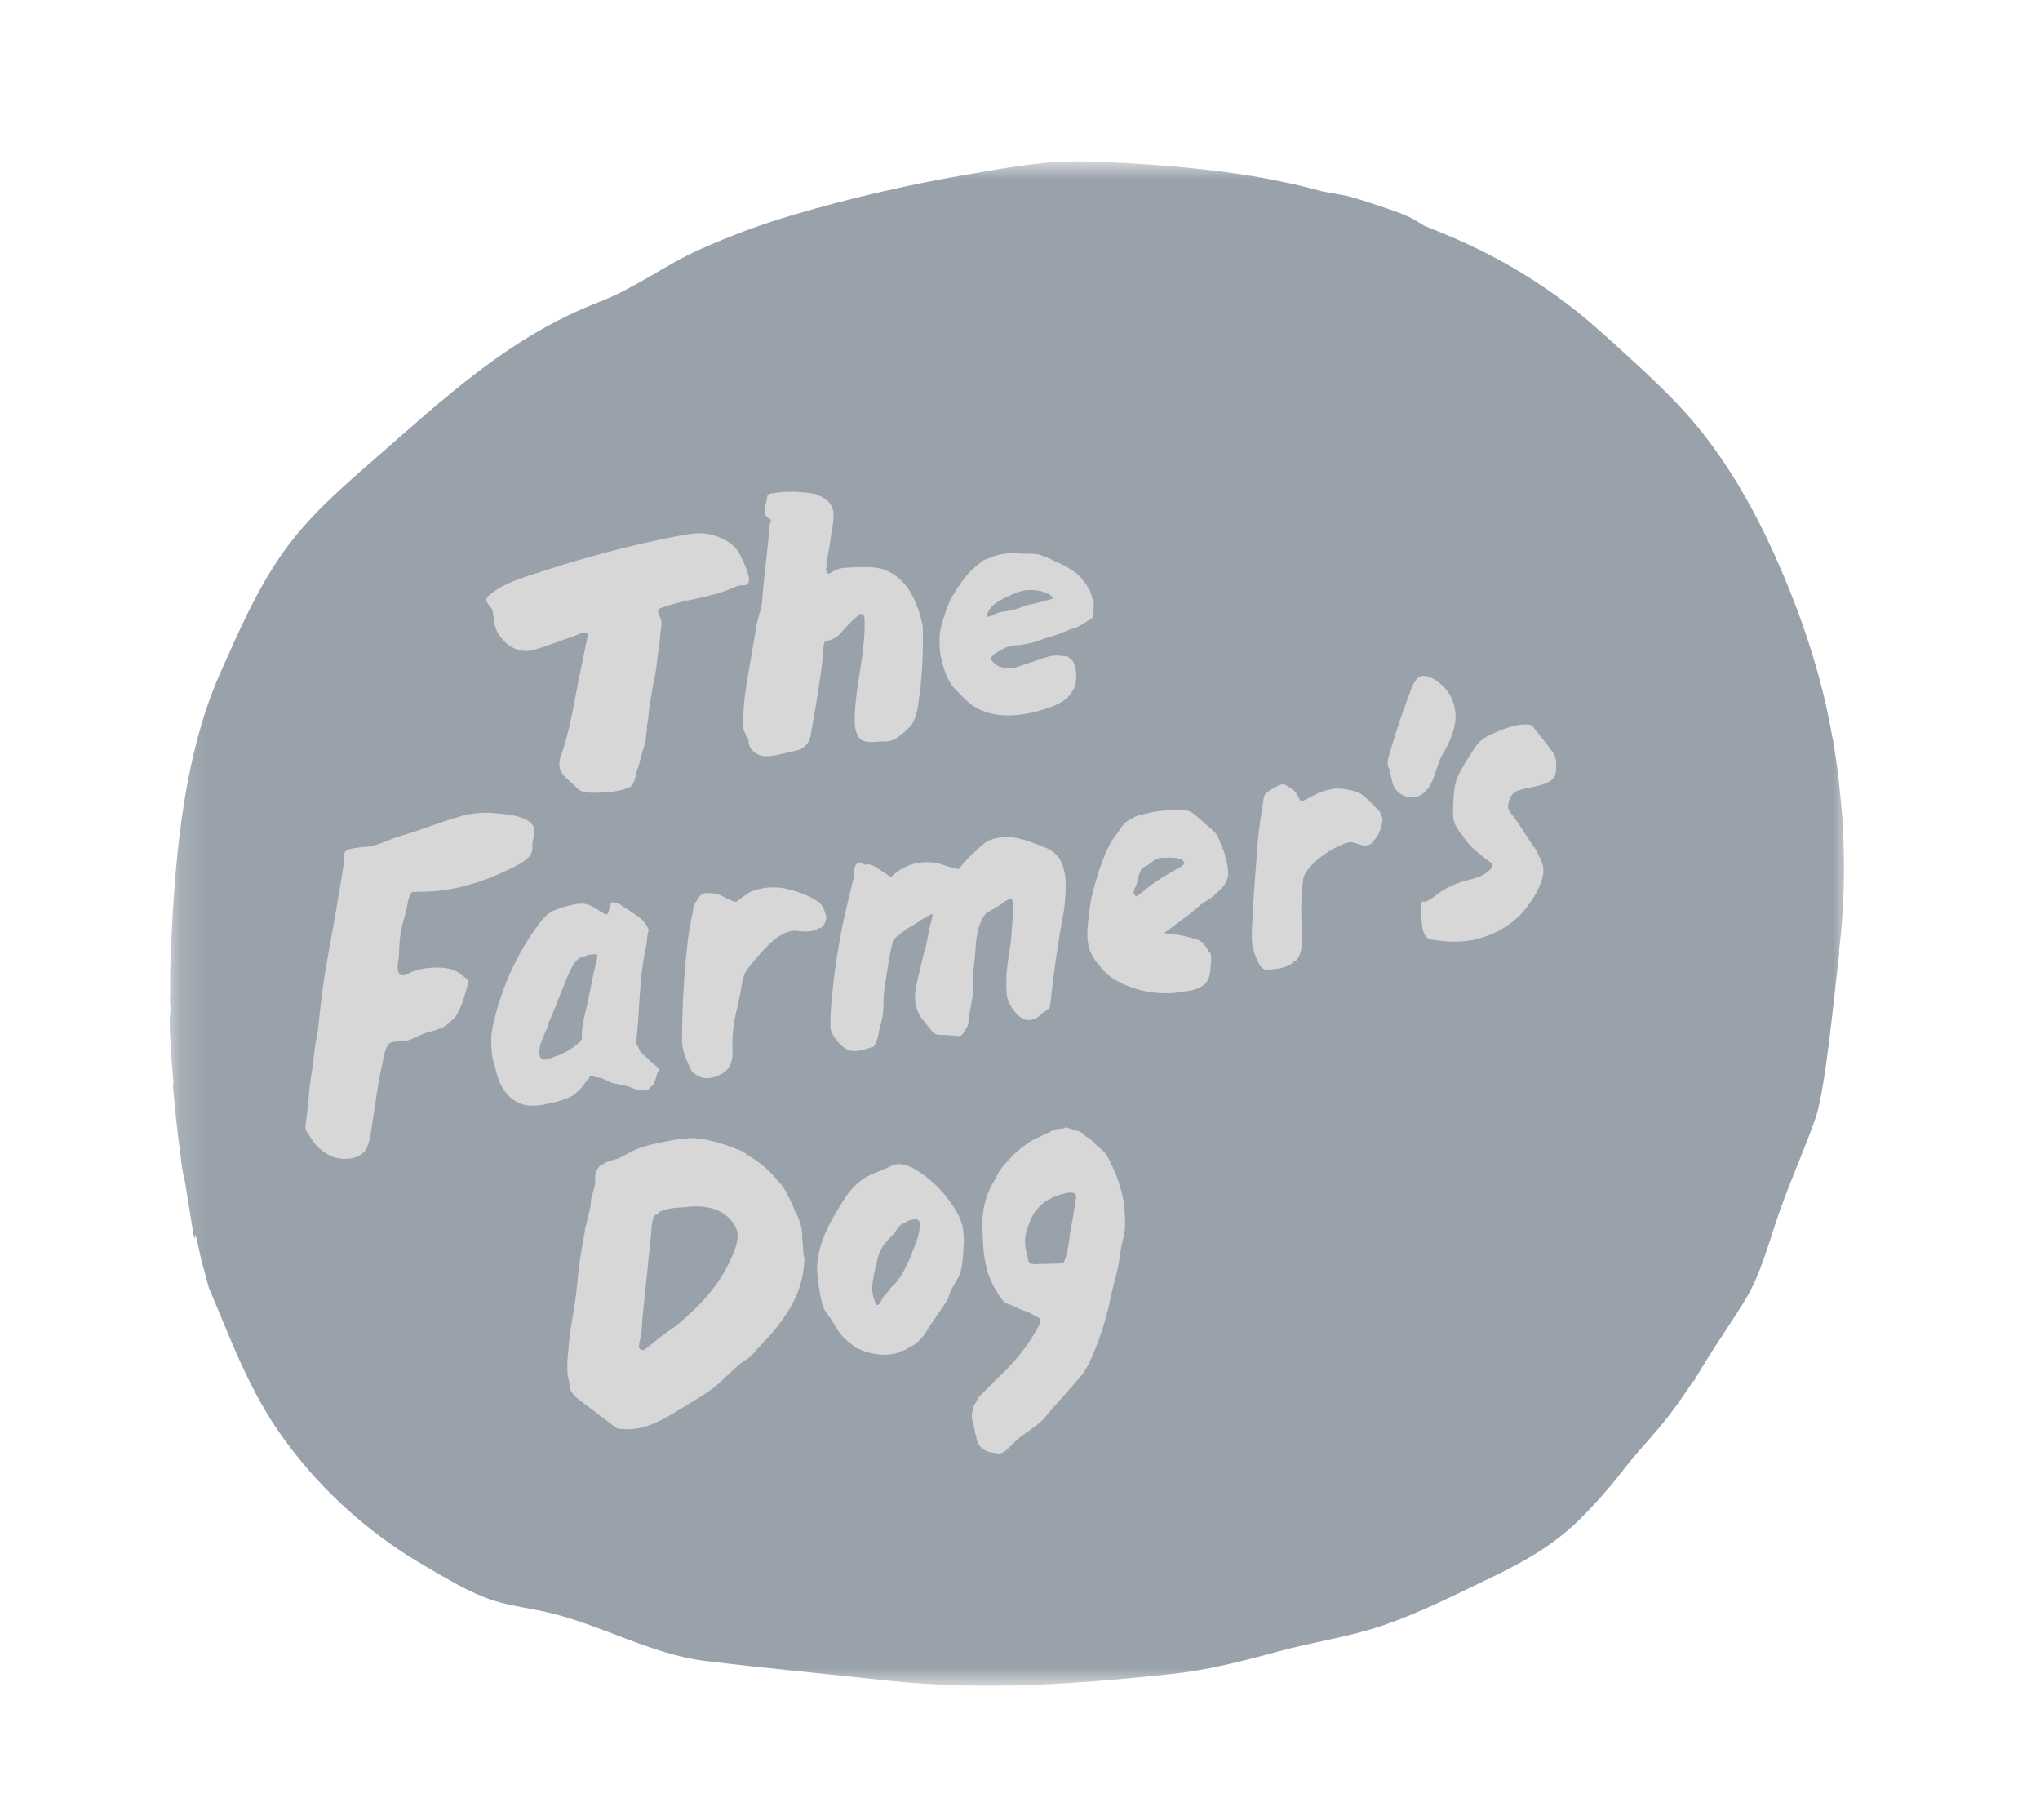
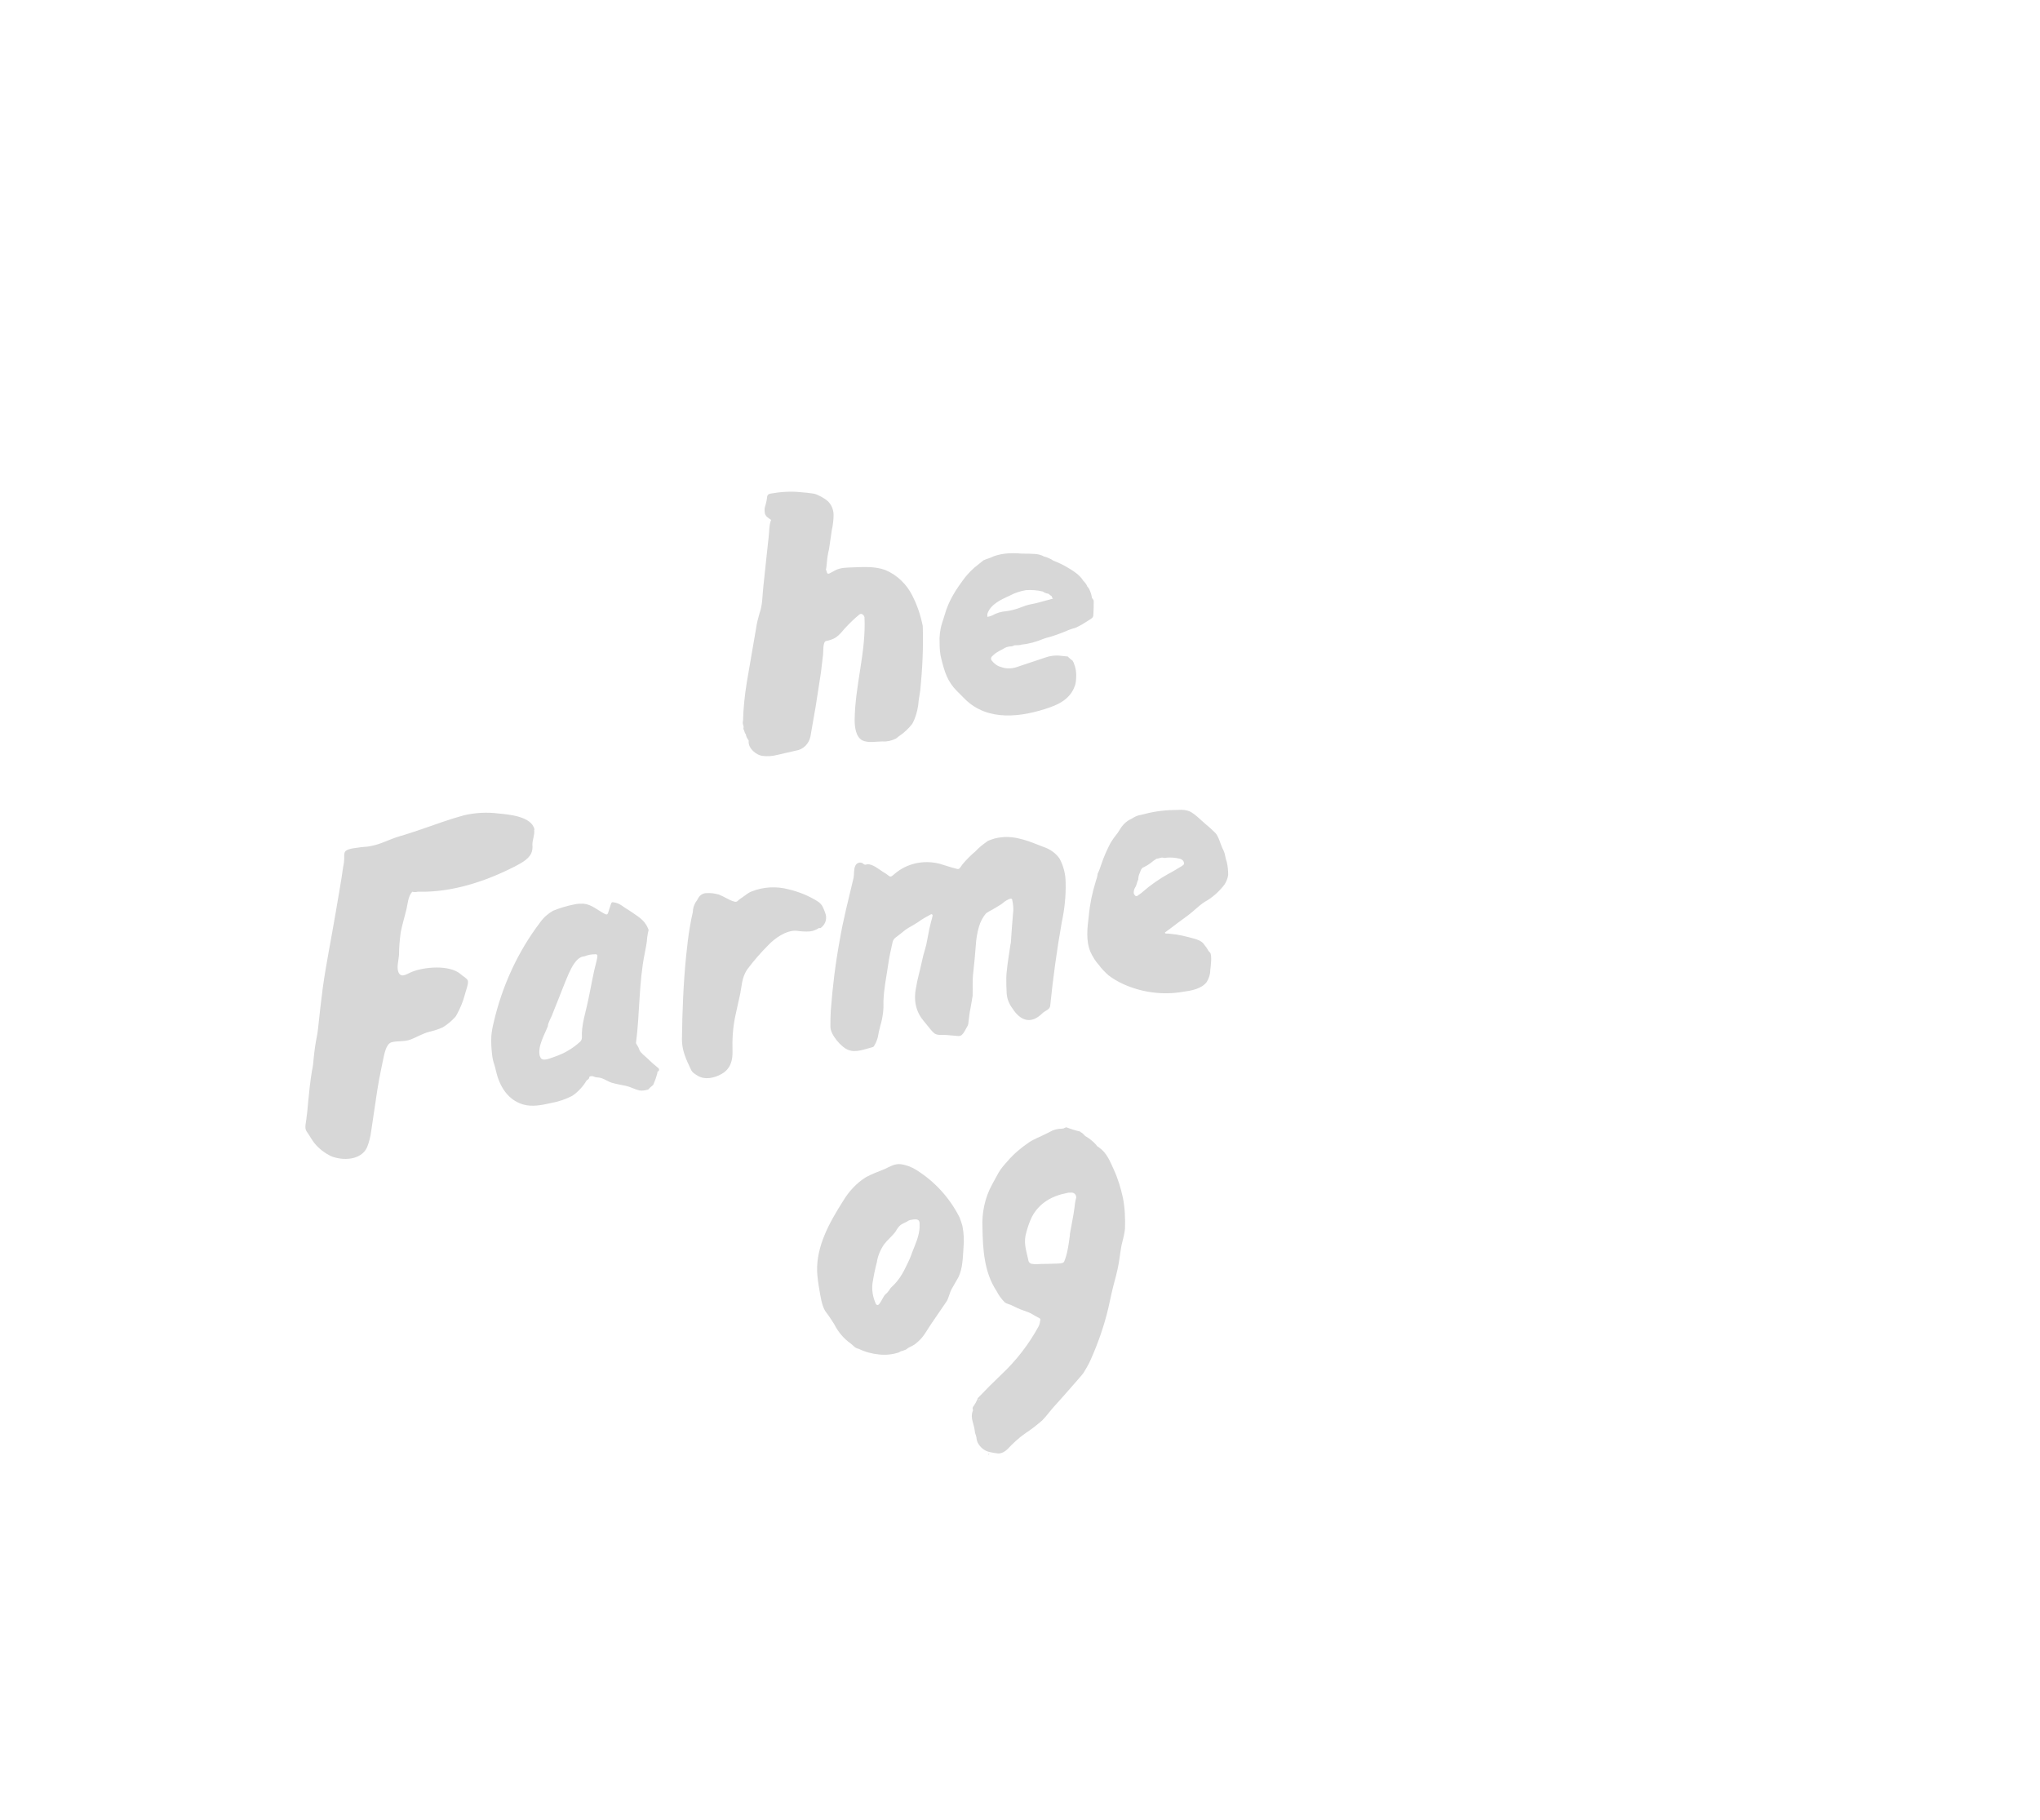
<svg xmlns="http://www.w3.org/2000/svg" width="74" height="66" viewBox="0 0 74 66" fill="none">
  <mask id="mask0_265_410" style="mask-type:luminance" maskUnits="userSpaceOnUse" x="6" y="5" width="61" height="57">
    <path d="M67.001 5.868H6.146V61.132H67.001V5.868Z" fill="white" />
  </mask>
  <g mask="url(#mask0_265_410)">
-     <path d="M66.837 29.781C66.837 29.756 66.837 29.743 66.837 29.717C66.773 29.055 66.723 28.406 66.633 27.756C66.557 27.209 66.468 26.661 66.468 26.75C66.086 24.484 65.322 22.243 64.38 20.142C63.577 18.359 62.584 16.627 61.311 15.163C60.547 14.284 59.681 13.495 58.815 12.705C58.433 12.349 58.038 12.005 57.644 11.661C56.154 10.4 54.473 9.369 52.677 8.605C52.346 8.465 52.002 8.325 51.659 8.185C51.544 8.121 51.429 8.045 51.328 7.981C51.022 7.79 50.271 7.548 50.271 7.548C50.271 7.548 49.239 7.192 48.844 7.102C48.654 7.064 48.361 7.013 48.004 6.95C47.469 6.81 46.934 6.669 46.387 6.568C45.483 6.377 44.579 6.249 43.662 6.147C42.197 5.982 40.746 5.893 39.282 5.854C37.919 5.829 36.684 6.058 35.347 6.287C33.131 6.657 30.941 7.153 28.789 7.79C27.617 8.134 26.484 8.554 25.376 9.051C24.103 9.624 23.059 10.439 21.747 10.948C18.487 12.196 16.093 14.463 13.496 16.729C12.337 17.735 11.178 18.754 10.274 20.027C9.332 21.351 8.657 22.905 7.995 24.395C6.569 27.604 6.301 31.602 6.174 35.129C6.161 35.473 6.187 36.021 6.161 36.237C6.225 37.052 6.123 36.645 6.161 37.167C6.148 37.332 6.187 37.892 6.225 38.44C6.276 39.051 6.314 39.471 6.263 39.306C6.339 40.006 6.378 40.452 6.39 40.617C6.441 41.063 6.492 41.509 6.556 41.955C6.581 42.222 6.62 42.477 6.683 42.744C6.696 42.744 6.798 43.419 6.912 44.119C7.065 45.125 7.065 44.972 7.078 44.781C7.116 44.807 7.205 45.252 7.307 45.724C7.384 45.991 7.46 46.246 7.575 46.704C8.39 48.614 9.039 50.448 10.274 52.154C11.484 53.835 13.012 55.274 14.756 56.395C15.266 56.713 15.788 57.018 16.31 57.311C16.73 57.553 17.163 57.77 17.609 57.948C18.347 58.228 19.124 58.304 19.888 58.483C21.811 58.928 23.619 59.998 25.593 60.24C27.783 60.507 30.011 60.711 32.202 60.953C35.703 61.322 39.052 61.081 42.516 60.711C43.815 60.571 45.101 60.24 46.361 59.896C47.622 59.552 48.921 59.374 50.156 58.954C51.544 58.483 52.843 57.808 54.154 57.184C55.288 56.636 56.306 56.063 57.223 55.185C57.86 54.561 58.446 53.886 58.993 53.173C59.528 52.498 60.127 51.9 60.636 51.212C60.903 50.855 61.171 50.473 61.425 50.079C61.425 50.091 61.438 50.104 61.438 50.104C62.024 49.073 62.66 48.194 63.272 47.201C63.896 46.195 64.15 45.074 64.545 43.966C64.94 42.833 65.462 41.687 65.857 40.554C66.239 39.446 66.557 35.804 66.71 34.658C66.723 34.556 66.723 34.505 66.71 34.492C66.901 32.926 66.939 31.347 66.837 29.781Z" fill="#99A2AA" />
-   </g>
+     </g>
  <path d="M19.389 30.087C19.287 29.604 18.459 29.54 18.065 29.502C17.657 29.451 17.237 29.476 16.842 29.566C16.32 29.706 15.811 29.896 15.289 30.075C15.021 30.164 14.767 30.253 14.499 30.329C14.143 30.431 13.812 30.622 13.442 30.686C13.328 30.712 13.226 30.712 13.111 30.724C12.971 30.75 12.653 30.762 12.538 30.864C12.475 30.928 12.487 31.017 12.487 31.093C12.487 31.208 12.475 31.323 12.449 31.437C12.373 31.985 12.271 32.532 12.182 33.067C12.029 33.984 11.838 34.901 11.71 35.818C11.647 36.289 11.596 36.76 11.545 37.231C11.532 37.346 11.52 37.473 11.494 37.588C11.443 37.842 11.405 38.11 11.38 38.364C11.367 38.517 11.354 38.683 11.316 38.836C11.252 39.218 11.214 39.6 11.176 39.994C11.163 40.198 11.137 40.389 11.112 40.593C11.099 40.733 11.036 40.911 11.125 41.038C11.227 41.179 11.303 41.331 11.405 41.459C11.57 41.663 11.774 41.815 12.003 41.93C12.436 42.108 13.098 42.083 13.315 41.611C13.391 41.42 13.442 41.217 13.468 41C13.544 40.529 13.608 40.032 13.684 39.549C13.723 39.294 13.773 39.039 13.824 38.785C13.85 38.657 13.875 38.543 13.901 38.415C13.939 38.237 14.003 37.868 14.194 37.804C14.423 37.74 14.652 37.791 14.894 37.702C15.123 37.613 15.327 37.486 15.569 37.422C15.734 37.384 15.9 37.333 16.066 37.257C16.231 37.155 16.371 37.04 16.511 36.887C16.537 36.862 16.549 36.836 16.562 36.811C16.689 36.582 16.791 36.34 16.855 36.098C16.88 35.983 17.008 35.665 16.97 35.563C16.919 35.461 16.791 35.41 16.715 35.334C16.307 34.977 15.365 35.066 14.919 35.257C14.741 35.334 14.537 35.487 14.448 35.245C14.385 35.066 14.461 34.825 14.474 34.633C14.474 34.353 14.499 34.086 14.537 33.806C14.588 33.551 14.665 33.296 14.728 33.042C14.792 32.812 14.792 32.507 14.958 32.341C14.996 32.354 15.047 32.354 15.085 32.354C15.123 32.341 15.161 32.341 15.2 32.341C16.396 32.367 17.606 31.972 18.676 31.425C18.892 31.31 19.147 31.183 19.262 30.966C19.312 30.864 19.325 30.75 19.312 30.635C19.312 30.457 19.402 30.279 19.376 30.1L19.389 30.087ZM35.306 35.257C35.344 34.939 35.37 34.621 35.395 34.302C35.408 34.073 35.446 33.831 35.51 33.615C35.561 33.437 35.65 33.258 35.777 33.118C35.854 33.067 35.943 33.016 36.019 32.978C36.108 32.927 36.185 32.876 36.274 32.825C36.363 32.774 36.414 32.711 36.503 32.66C36.554 32.634 36.592 32.609 36.643 32.596C36.681 32.583 36.707 32.596 36.719 32.634V32.647C36.758 32.812 36.77 32.991 36.745 33.156C36.732 33.309 36.719 33.475 36.707 33.627C36.694 33.806 36.681 33.997 36.669 34.175C36.669 34.2 36.669 34.213 36.656 34.239C36.618 34.468 36.592 34.697 36.554 34.926C36.541 35.003 36.541 35.066 36.529 35.143C36.516 35.245 36.503 35.346 36.503 35.461C36.503 35.652 36.503 35.83 36.516 36.021C36.529 36.225 36.605 36.416 36.732 36.582C37.012 37.015 37.394 37.167 37.815 36.747C37.904 36.658 38.082 36.62 38.095 36.48C38.197 35.487 38.337 34.443 38.515 33.449C38.617 32.978 38.668 32.494 38.655 32.01C38.655 31.705 38.579 31.412 38.438 31.144C38.298 30.941 38.082 30.788 37.84 30.712C37.356 30.52 36.847 30.304 36.325 30.368C36.159 30.38 35.994 30.431 35.841 30.495C35.675 30.61 35.51 30.737 35.383 30.877C35.217 31.017 35.064 31.17 34.924 31.335L34.822 31.476C34.797 31.514 34.758 31.526 34.72 31.514C34.504 31.463 34.287 31.386 34.071 31.323C33.498 31.183 32.899 31.31 32.454 31.692C32.428 31.717 32.403 31.73 32.377 31.756C32.365 31.768 32.352 31.768 32.339 31.781C32.314 31.794 32.288 31.794 32.263 31.781C32.186 31.717 32.11 31.666 32.021 31.616C31.881 31.526 31.639 31.323 31.46 31.348C31.435 31.348 31.41 31.361 31.384 31.361C31.333 31.361 31.308 31.31 31.27 31.297C31.168 31.259 31.066 31.31 31.027 31.399C30.964 31.526 30.989 31.692 30.964 31.832C30.786 32.596 30.582 33.36 30.454 34.137C30.302 34.965 30.2 35.805 30.136 36.658C30.123 36.849 30.123 37.04 30.123 37.231C30.111 37.511 30.518 37.995 30.786 38.084C31.053 38.186 31.384 38.046 31.639 37.982C31.677 37.97 31.702 37.957 31.715 37.919C31.779 37.817 31.817 37.715 31.843 37.613C31.868 37.473 31.893 37.346 31.932 37.206C32.021 36.913 32.059 36.62 32.046 36.327C32.059 35.881 32.148 35.461 32.212 35.028C32.25 34.735 32.314 34.455 32.377 34.175C32.39 34.111 32.428 34.048 32.479 34.01C32.606 33.92 32.721 33.819 32.836 33.729C32.874 33.704 32.912 33.678 32.95 33.653C33.065 33.589 33.179 33.526 33.294 33.449C33.447 33.335 33.612 33.245 33.778 33.156C33.791 33.156 33.803 33.156 33.816 33.169L33.829 33.182C33.829 33.233 33.816 33.271 33.803 33.322C33.727 33.589 33.676 33.857 33.625 34.137C33.612 34.226 33.587 34.315 33.562 34.404C33.46 34.723 33.409 35.054 33.32 35.385C33.281 35.525 33.256 35.665 33.23 35.818C33.205 35.932 33.192 36.047 33.192 36.174C33.192 36.48 33.294 36.773 33.485 37.002L33.765 37.346C33.803 37.397 33.854 37.448 33.905 37.486C34.033 37.562 34.185 37.524 34.326 37.537C34.466 37.55 34.618 37.562 34.758 37.575C34.822 37.575 34.873 37.562 34.911 37.511C34.95 37.473 34.975 37.422 35 37.384C35.026 37.333 35.051 37.295 35.077 37.244C35.102 37.206 35.128 37.155 35.128 37.091C35.153 36.913 35.166 36.734 35.204 36.569C35.23 36.416 35.255 36.276 35.281 36.123C35.293 35.818 35.268 35.538 35.306 35.257ZM33.383 25.032C33.46 24.256 33.498 23.479 33.472 22.702C33.396 22.32 33.269 21.938 33.09 21.594C32.887 21.187 32.543 20.856 32.123 20.677C31.753 20.537 31.346 20.563 30.964 20.576C30.735 20.588 30.493 20.576 30.289 20.69C30.225 20.728 30.162 20.754 30.098 20.792C30.085 20.805 30.06 20.805 30.047 20.805C30.034 20.805 30.022 20.805 30.009 20.792C29.983 20.754 29.996 20.703 29.958 20.665C29.983 20.576 29.983 20.474 29.996 20.384C30.009 20.232 30.034 20.066 30.073 19.913C30.111 19.684 30.136 19.455 30.174 19.226C30.213 19.047 30.238 18.856 30.238 18.678C30.238 18.487 30.162 18.309 30.034 18.181C29.945 18.105 29.843 18.041 29.741 17.991C29.665 17.952 29.589 17.914 29.5 17.901C29.347 17.876 29.194 17.863 29.041 17.851C28.684 17.812 28.315 17.838 27.959 17.901C27.933 17.901 27.908 17.914 27.882 17.927C27.857 17.94 27.844 17.965 27.831 17.991C27.819 18.118 27.793 18.245 27.755 18.36C27.73 18.436 27.73 18.513 27.742 18.589C27.742 18.64 27.768 18.678 27.793 18.716C27.819 18.742 27.844 18.767 27.882 18.793C27.908 18.818 27.946 18.831 27.971 18.856C27.895 19.035 27.908 19.289 27.882 19.48L27.806 20.181L27.691 21.263C27.653 21.581 27.666 21.938 27.551 22.244C27.5 22.422 27.449 22.613 27.424 22.804C27.309 23.441 27.207 24.09 27.093 24.727C27.016 25.198 26.965 25.669 26.953 26.14C26.94 26.178 26.94 26.229 26.953 26.28C26.978 26.331 26.978 26.382 26.965 26.433C27.004 26.497 27.004 26.573 27.055 26.637C27.067 26.713 27.106 26.79 27.157 26.853C27.157 26.866 27.157 26.879 27.157 26.891C27.144 27.146 27.424 27.375 27.64 27.413C27.831 27.439 28.022 27.426 28.213 27.375C28.43 27.324 28.659 27.273 28.875 27.223C29.143 27.184 29.347 26.968 29.398 26.713C29.461 26.344 29.525 25.987 29.589 25.618C29.652 25.21 29.716 24.79 29.78 24.383C29.805 24.166 29.831 23.963 29.856 23.746C29.869 23.657 29.843 23.288 29.958 23.25C30.022 23.237 30.085 23.224 30.149 23.199C30.365 23.135 30.505 22.957 30.645 22.791C30.811 22.613 30.989 22.435 31.18 22.282C31.206 22.269 31.231 22.256 31.257 22.269C31.308 22.282 31.346 22.333 31.359 22.384C31.422 23.632 31.015 24.854 31.002 26.115C31.002 26.357 31.04 26.726 31.282 26.853C31.499 26.955 31.779 26.891 32.008 26.891C32.174 26.904 32.339 26.866 32.492 26.79C32.53 26.764 32.568 26.739 32.594 26.713C32.785 26.586 32.95 26.433 33.09 26.255C33.205 26.051 33.269 25.822 33.307 25.58C33.32 25.389 33.358 25.21 33.383 25.032ZM39.674 21.811C39.674 21.772 39.661 21.747 39.636 21.721C39.636 21.709 39.623 21.696 39.61 21.696V21.683C39.597 21.607 39.585 21.543 39.559 21.48C39.534 21.416 39.508 21.34 39.457 21.289L39.444 21.276C39.432 21.238 39.406 21.199 39.381 21.161C39.355 21.123 39.317 21.085 39.292 21.059C39.164 20.843 38.91 20.69 38.693 20.563C38.54 20.474 38.375 20.397 38.209 20.334C38.158 20.295 38.108 20.27 38.044 20.244C37.993 20.219 37.929 20.194 37.865 20.181C37.776 20.13 37.675 20.104 37.56 20.092C37.394 20.079 37.229 20.079 37.063 20.079C36.669 20.041 36.248 20.066 35.917 20.232C35.841 20.257 35.764 20.283 35.675 20.321C35.561 20.41 35.459 20.499 35.344 20.588C35.255 20.665 35.166 20.754 35.09 20.843C34.988 20.957 34.899 21.085 34.809 21.212C34.606 21.492 34.44 21.798 34.326 22.116C34.275 22.282 34.224 22.435 34.173 22.6C34.096 22.842 34.071 23.084 34.084 23.326C34.084 23.517 34.096 23.708 34.147 23.899C34.262 24.357 34.364 24.714 34.708 25.058L35 25.351C35.828 26.178 37.063 26.013 38.082 25.656C38.528 25.503 38.884 25.262 39.012 24.803C39.024 24.739 39.037 24.663 39.037 24.587C39.05 24.396 39.024 24.217 38.948 24.039C38.935 24.026 38.935 24.001 38.922 23.988C38.922 23.975 38.91 23.975 38.91 23.963C38.859 23.924 38.808 23.886 38.757 23.835C38.744 23.823 38.744 23.823 38.731 23.81C38.642 23.797 38.553 23.797 38.477 23.784C38.286 23.759 38.095 23.784 37.916 23.848C37.713 23.912 37.509 23.988 37.305 24.052C37.152 24.103 37 24.154 36.847 24.205C36.669 24.256 36.49 24.256 36.312 24.192C36.172 24.154 36.057 24.064 35.968 23.95C35.943 23.912 35.943 23.861 35.968 23.823C36.019 23.772 36.083 23.708 36.147 23.67C36.223 23.619 36.299 23.581 36.376 23.542C36.465 23.479 36.579 23.441 36.694 23.441C36.719 23.441 36.745 23.428 36.77 23.415C36.796 23.402 36.821 23.402 36.847 23.402C36.923 23.402 37 23.402 37.063 23.377C37.331 23.351 37.598 23.275 37.84 23.173C37.878 23.16 37.916 23.148 37.955 23.135C38.209 23.071 38.451 22.982 38.693 22.88C38.77 22.842 38.859 22.817 38.935 22.791C38.999 22.778 39.062 22.753 39.126 22.715C39.203 22.677 39.292 22.626 39.368 22.575C39.444 22.524 39.521 22.485 39.585 22.435C39.636 22.409 39.661 22.358 39.661 22.294C39.674 22.104 39.674 21.951 39.674 21.811ZM38.069 21.747C37.853 21.798 37.636 21.874 37.407 21.913C37.267 21.938 37.127 21.989 37 22.04C36.834 22.104 36.669 22.142 36.503 22.167C36.325 22.18 36.147 22.231 35.994 22.32C35.943 22.346 35.892 22.358 35.828 22.371C35.828 22.371 35.815 22.371 35.815 22.358C35.815 22.346 35.815 22.333 35.815 22.32C35.815 22.32 35.815 22.32 35.815 22.307C35.815 22.294 35.815 22.282 35.815 22.269C35.93 21.913 36.312 21.747 36.618 21.607C36.809 21.505 37 21.441 37.216 21.403C37.42 21.39 37.624 21.403 37.827 21.454C37.878 21.492 37.942 21.518 38.006 21.53C38.018 21.53 38.031 21.53 38.044 21.543C38.069 21.569 38.108 21.594 38.146 21.62C38.158 21.658 38.171 21.683 38.197 21.721C38.158 21.709 38.12 21.734 38.069 21.747ZM29.805 33.627C29.958 33.5 30.009 33.284 29.932 33.105C29.907 33.029 29.881 32.965 29.843 32.889C29.805 32.812 29.754 32.762 29.691 32.711C29.359 32.494 28.977 32.341 28.595 32.252C28.162 32.138 27.691 32.163 27.271 32.329C27.233 32.341 27.182 32.367 27.144 32.392C27.042 32.469 26.94 32.532 26.838 32.609C26.8 32.634 26.774 32.66 26.749 32.685C26.711 32.711 26.673 32.711 26.634 32.698C26.532 32.672 26.431 32.621 26.341 32.571C26.252 32.52 26.163 32.481 26.074 32.443C25.934 32.405 25.781 32.38 25.628 32.392C25.616 32.392 25.616 32.392 25.603 32.392C25.476 32.405 25.374 32.481 25.323 32.583C25.297 32.634 25.272 32.672 25.234 32.723C25.17 32.838 25.132 32.953 25.132 33.08C25.094 33.245 25.055 33.424 25.03 33.589C24.966 33.946 24.928 34.302 24.89 34.659C24.788 35.69 24.75 36.671 24.737 37.702C24.737 38.097 24.89 38.428 25.055 38.772C25.081 38.848 25.145 38.912 25.208 38.95C25.234 38.963 25.259 38.988 25.285 39.001C25.552 39.179 25.909 39.103 26.176 38.95C26.494 38.772 26.584 38.466 26.571 38.11C26.558 37.69 26.584 37.269 26.673 36.849C26.724 36.62 26.774 36.391 26.825 36.161C26.915 35.792 26.889 35.461 27.118 35.143C27.348 34.837 27.602 34.544 27.87 34.277C28.099 34.035 28.506 33.742 28.875 33.755C29.041 33.78 29.219 33.793 29.385 33.78C29.5 33.768 29.614 33.717 29.716 33.653C29.741 33.678 29.78 33.653 29.805 33.627ZM44.423 30.953C44.398 30.89 44.385 30.839 44.347 30.775C44.271 30.61 44.207 30.342 44.092 30.215C43.965 30.087 43.838 29.973 43.697 29.858C43.532 29.718 43.341 29.515 43.15 29.425C43.023 29.374 42.883 29.362 42.742 29.374C42.335 29.374 41.94 29.413 41.546 29.515C41.495 29.527 41.444 29.54 41.393 29.553C41.291 29.566 41.202 29.604 41.113 29.655C41.087 29.667 41.062 29.693 41.023 29.706C40.858 29.782 40.718 29.922 40.629 30.075C40.578 30.164 40.514 30.253 40.45 30.329C40.387 30.406 40.336 30.495 40.285 30.571C40.158 30.813 40.043 31.068 39.954 31.335C39.916 31.45 39.877 31.565 39.827 31.666C39.814 31.679 39.814 31.705 39.814 31.717C39.801 31.807 39.776 31.883 39.75 31.959C39.623 32.367 39.534 32.787 39.495 33.22C39.444 33.653 39.381 34.111 39.559 34.532C39.636 34.697 39.737 34.863 39.865 35.003C39.967 35.143 40.081 35.257 40.209 35.372C40.374 35.499 40.552 35.601 40.743 35.69C41.418 35.996 42.182 36.098 42.908 35.971C43.201 35.932 43.583 35.869 43.774 35.614C43.85 35.487 43.901 35.346 43.901 35.194C43.914 35.079 43.978 34.621 43.889 34.544C43.863 34.519 43.838 34.493 43.825 34.468C43.787 34.392 43.736 34.328 43.685 34.264C43.647 34.2 43.583 34.15 43.507 34.111C43.468 34.099 43.417 34.073 43.379 34.06C43.29 34.035 43.188 34.01 43.099 33.984C42.959 33.946 42.819 33.92 42.679 33.895C42.551 33.882 42.411 33.857 42.284 33.857C42.271 33.857 42.259 33.844 42.259 33.831V33.819C42.322 33.768 42.386 33.729 42.45 33.678C42.666 33.513 42.87 33.36 43.099 33.195C43.303 33.042 43.481 32.851 43.697 32.711C43.978 32.558 44.232 32.329 44.423 32.074C44.487 31.972 44.538 31.845 44.551 31.73C44.551 31.577 44.538 31.412 44.5 31.259C44.462 31.157 44.449 31.055 44.423 30.953ZM42.946 31.348C42.908 31.386 42.857 31.425 42.806 31.45C42.653 31.539 42.513 31.628 42.361 31.705C42.042 31.883 41.737 32.099 41.456 32.341C41.393 32.405 41.316 32.443 41.253 32.494C41.227 32.507 41.202 32.507 41.176 32.481C41.151 32.456 41.125 32.418 41.125 32.38C41.125 32.316 41.138 32.252 41.176 32.189C41.24 32.099 41.24 31.985 41.291 31.896C41.291 31.819 41.304 31.743 41.342 31.666C41.355 31.628 41.38 31.577 41.393 31.539C41.418 31.501 41.444 31.463 41.495 31.45C41.622 31.386 41.737 31.31 41.838 31.221C41.877 31.195 41.915 31.17 41.953 31.144C42.029 31.144 42.106 31.093 42.182 31.106C42.233 31.119 42.271 31.119 42.322 31.106C42.475 31.093 42.641 31.106 42.794 31.144C42.857 31.157 42.908 31.195 42.934 31.246C42.934 31.259 42.946 31.272 42.946 31.285C42.959 31.323 42.946 31.335 42.946 31.348Z" fill="#D7D7D7" />
-   <path d="M29.13 45.279C29.13 45.177 29.117 45.075 29.105 44.973C29.117 44.604 29.028 44.247 28.837 43.929C28.761 43.712 28.659 43.508 28.557 43.318C28.519 43.216 28.455 43.127 28.392 43.05C28.341 42.948 28.264 42.872 28.188 42.795C27.895 42.426 27.526 42.121 27.105 41.891C27.003 41.789 26.863 41.713 26.723 41.675L26.278 41.509C26.252 41.497 26.239 41.497 26.214 41.497C25.998 41.42 25.781 41.369 25.552 41.318C25.501 41.306 25.45 41.306 25.399 41.306C25.132 41.242 24.813 41.293 24.546 41.331C24.228 41.382 23.909 41.446 23.591 41.522C23.4 41.573 23.209 41.624 23.018 41.713C22.84 41.789 22.661 41.904 22.483 41.993C22.432 42.019 21.961 42.146 21.961 42.172V42.184C21.897 42.21 21.846 42.235 21.795 42.273C21.783 42.273 21.77 42.286 21.757 42.286C21.744 42.286 21.732 42.312 21.732 42.324C21.617 42.439 21.566 42.604 21.592 42.77C21.617 42.974 21.477 43.318 21.439 43.508C21.439 43.814 21.312 44.171 21.248 44.476V44.489C21.222 44.527 21.21 44.578 21.222 44.629C21.095 45.266 20.993 45.903 20.942 46.539C20.891 47.099 20.79 47.647 20.7 48.207C20.662 48.487 20.624 48.767 20.611 49.048C20.573 49.315 20.573 49.583 20.586 49.85C20.599 49.952 20.637 50.054 20.649 50.156C20.662 50.245 20.675 50.334 20.7 50.423C20.764 50.55 20.866 50.665 20.993 50.754L22.317 51.76C22.394 51.811 22.483 51.836 22.572 51.824C23.273 51.9 23.871 51.582 24.457 51.238C24.737 51.072 25.017 50.894 25.297 50.728C25.488 50.614 25.679 50.487 25.87 50.346C26.265 50.041 26.596 49.633 27.016 49.34C27.093 49.302 27.156 49.251 27.22 49.2C27.347 49.086 27.449 48.933 27.576 48.806C27.717 48.666 27.844 48.526 27.971 48.386C28.226 48.093 28.455 47.774 28.659 47.443C28.977 46.908 29.155 46.297 29.181 45.673C29.143 45.533 29.143 45.406 29.13 45.279ZM26.532 45.622C26.138 46.526 25.476 47.278 24.737 47.902C24.584 48.042 24.419 48.169 24.24 48.284C24.075 48.398 23.909 48.513 23.756 48.653C23.642 48.755 23.515 48.844 23.387 48.946C23.336 48.984 23.247 48.971 23.209 48.92C23.196 48.908 23.183 48.882 23.171 48.869C23.183 48.755 23.196 48.64 23.234 48.526C23.298 48.233 23.285 47.902 23.323 47.609C23.362 47.29 23.387 46.972 23.425 46.641L23.502 45.89L23.527 45.622L23.616 44.807C23.629 44.642 23.629 44.158 23.782 44.056C23.807 44.043 23.833 44.043 23.846 44.069C23.846 44.005 23.909 43.954 23.973 43.929C24.266 43.801 24.597 43.801 24.915 43.776C25.259 43.725 25.616 43.751 25.947 43.865C26.29 43.98 26.558 44.234 26.711 44.565C26.838 44.935 26.672 45.291 26.532 45.622Z" fill="#D7D7D7" />
  <path d="M35.854 52.741V52.754C35.867 52.767 35.88 52.754 35.88 52.741C35.88 52.729 35.88 52.729 35.88 52.716C35.867 52.729 35.867 52.729 35.854 52.741ZM34.772 46.311C34.925 45.98 34.925 45.611 34.95 45.254C34.976 44.987 34.963 44.732 34.912 44.465C34.886 44.363 34.848 44.261 34.81 44.159C34.453 43.446 33.906 42.847 33.231 42.427C33.066 42.325 32.875 42.249 32.671 42.223C32.454 42.198 32.276 42.313 32.085 42.402C31.856 42.491 31.627 42.58 31.41 42.695C31.066 42.911 30.786 43.217 30.582 43.56C30.086 44.337 29.615 45.19 29.64 46.107C29.653 46.324 29.678 46.527 29.717 46.744C29.755 46.973 29.806 47.342 29.933 47.546C30.048 47.699 30.162 47.864 30.264 48.03C30.404 48.31 30.608 48.552 30.863 48.73C30.914 48.769 30.952 48.807 30.99 48.845C31.041 48.883 31.092 48.909 31.155 48.921C31.385 49.036 31.639 49.1 31.894 49.125C32.136 49.151 32.378 49.125 32.607 49.049C32.633 49.036 32.645 49.023 32.671 49.011C32.734 48.998 32.798 48.972 32.862 48.947C32.913 48.909 32.964 48.87 33.027 48.845C33.078 48.819 33.117 48.794 33.167 48.769C33.218 48.73 33.269 48.692 33.32 48.641C33.511 48.476 33.651 48.196 33.804 47.979L34.326 47.215C34.415 47.088 34.441 46.897 34.517 46.757M33.053 45.521C33.002 45.661 32.938 45.789 32.875 45.916C32.824 46.018 32.785 46.107 32.722 46.209C32.671 46.298 32.607 46.387 32.544 46.464C32.518 46.489 32.505 46.515 32.48 46.54C32.416 46.617 32.327 46.68 32.276 46.757C32.263 46.782 32.251 46.807 32.225 46.833C32.187 46.897 32.111 46.935 32.072 46.998C32.021 47.075 31.983 47.164 31.932 47.24C31.919 47.266 31.894 47.291 31.869 47.317C31.843 47.342 31.805 47.33 31.779 47.304C31.665 47.062 31.614 46.795 31.652 46.527C31.69 46.285 31.741 46.031 31.805 45.789C31.843 45.547 31.932 45.33 32.072 45.127C32.2 44.961 32.365 44.834 32.493 44.656C32.544 44.566 32.594 44.49 32.671 44.426C32.76 44.363 32.862 44.337 32.951 44.273C32.964 44.261 32.989 44.261 33.015 44.248C33.167 44.223 33.358 44.172 33.358 44.375C33.358 44.401 33.358 44.414 33.358 44.439C33.371 44.821 33.167 45.19 33.053 45.521ZM29.118 45.814C29.131 45.802 29.131 45.802 29.118 45.814C29.118 45.802 29.118 45.802 29.118 45.814ZM23.846 38.709C23.719 38.607 23.604 38.505 23.49 38.391C23.413 38.314 23.235 38.187 23.197 38.085C23.172 38.009 23.133 37.932 23.082 37.856C23.082 37.843 23.07 37.843 23.07 37.83C23.21 36.761 23.172 35.627 23.388 34.571C23.426 34.38 23.464 34.201 23.477 33.998C23.49 33.908 23.503 33.819 23.528 33.73C23.515 33.705 23.515 33.679 23.503 33.666C23.375 33.348 23.108 33.221 22.84 33.03C22.739 32.966 22.649 32.915 22.548 32.839C22.458 32.775 22.357 32.737 22.242 32.724C22.204 32.711 22.178 32.737 22.166 32.775C22.127 32.877 22.102 32.979 22.064 33.093C22.038 33.17 22.013 33.182 21.936 33.144C21.682 33.017 21.465 32.8 21.16 32.775C21.058 32.775 20.943 32.775 20.841 32.8C20.574 32.851 20.319 32.928 20.064 33.03C19.886 33.132 19.721 33.272 19.606 33.437C18.778 34.52 18.205 35.78 17.9 37.117C17.862 37.27 17.836 37.423 17.823 37.576C17.811 37.792 17.823 38.021 17.849 38.238C17.862 38.365 17.887 38.48 17.925 38.594C17.951 38.671 17.976 38.76 17.989 38.836C18.116 39.384 18.409 39.893 18.982 40.059C19.3 40.148 19.644 40.084 19.975 40.008C20.256 39.957 20.523 39.868 20.765 39.74C20.969 39.6 21.147 39.409 21.274 39.193C21.287 39.18 21.287 39.18 21.3 39.167C21.338 39.155 21.376 39.116 21.376 39.066C21.376 39.053 21.389 39.053 21.401 39.04C21.44 39.027 21.491 39.027 21.529 39.04C21.58 39.066 21.643 39.078 21.694 39.078C21.885 39.091 22.026 39.218 22.191 39.269C22.357 39.32 22.548 39.346 22.713 39.384C22.879 39.422 23.031 39.511 23.197 39.549C23.299 39.562 23.388 39.549 23.477 39.524C23.503 39.524 23.528 39.511 23.541 39.486C23.579 39.447 23.617 39.409 23.655 39.384C23.668 39.371 23.681 39.358 23.694 39.346C23.757 39.206 23.808 39.066 23.846 38.913C23.846 38.9 23.846 38.887 23.846 38.874C23.948 38.824 23.91 38.747 23.846 38.709ZM21.643 34.838C21.516 35.309 21.44 35.793 21.338 36.264C21.249 36.71 21.083 37.181 21.109 37.627C21.109 37.69 21.083 37.754 21.032 37.792C20.765 38.034 20.459 38.212 20.115 38.327C19.988 38.365 19.721 38.505 19.619 38.378C19.606 38.352 19.593 38.327 19.581 38.301C19.491 37.958 19.759 37.512 19.873 37.219C19.873 37.092 20.014 36.875 20.052 36.748L20.256 36.239C20.383 35.92 20.497 35.615 20.637 35.296C20.739 35.08 20.918 34.698 21.198 34.685C21.325 34.634 21.453 34.609 21.593 34.609C21.618 34.609 21.631 34.609 21.631 34.609C21.643 34.621 21.669 34.634 21.669 34.647C21.669 34.723 21.656 34.774 21.643 34.838ZM37.446 48.463C37.459 48.463 37.459 48.45 37.446 48.463Z" fill="#D7D7D7" />
-   <path d="M56.444 27.617C56.444 27.541 56.419 27.465 56.393 27.401C56.355 27.325 56.317 27.261 56.266 27.197C56.062 26.917 55.833 26.65 55.616 26.369C55.578 26.319 55.527 26.28 55.476 26.28C55.031 26.229 54.547 26.433 54.139 26.611C53.974 26.675 53.834 26.764 53.694 26.879C53.515 27.044 53.413 27.261 53.286 27.452C53.146 27.668 53.006 27.898 52.891 28.139C52.739 28.445 52.726 28.904 52.713 29.235C52.7 29.451 52.7 29.833 52.84 29.999L52.853 30.011C52.866 30.049 52.879 30.075 52.904 30.113C52.942 30.177 52.98 30.228 53.031 30.266C53.273 30.686 53.643 30.954 54.025 31.247C54.19 31.374 54.165 31.425 54.025 31.565C53.897 31.679 53.757 31.768 53.592 31.82C53.388 31.896 53.159 31.934 52.942 32.011C52.713 32.087 52.496 32.189 52.306 32.316C52.089 32.456 51.923 32.622 51.694 32.711C51.682 32.711 51.669 32.698 51.656 32.698C51.605 32.685 51.541 32.724 51.554 32.787C51.567 33.093 51.491 33.997 51.898 34.073C52.496 34.175 53.171 34.201 53.744 34.01C54.279 33.857 54.763 33.564 55.145 33.182C55.489 32.813 55.846 32.291 55.96 31.794C55.998 31.628 55.998 31.45 55.935 31.297C55.922 31.259 55.909 31.221 55.896 31.183C55.884 31.157 55.884 31.145 55.871 31.132C55.858 31.106 55.846 31.081 55.833 31.068C55.769 30.915 55.693 30.775 55.591 30.648L55.107 29.909C55.018 29.769 54.916 29.629 54.814 29.502C54.661 29.324 54.687 29.222 54.75 29.018C54.789 28.865 54.891 28.751 55.031 28.687C55.387 28.547 55.807 28.547 56.138 28.381C56.431 28.241 56.469 28.012 56.444 27.706C56.444 27.643 56.444 27.63 56.444 27.617ZM36.923 49.163V49.188C36.923 49.175 36.923 49.175 36.923 49.163ZM36.923 49.201V49.188C36.91 49.188 36.91 49.188 36.923 49.201ZM51.656 28.751C51.771 28.649 51.86 28.534 51.923 28.394C52.089 28.038 52.153 27.668 52.344 27.325C52.56 26.981 52.713 26.599 52.789 26.191C52.84 25.771 52.726 25.338 52.458 25.007C52.28 24.778 51.694 24.307 51.401 24.612C51.287 24.765 51.198 24.931 51.147 25.109C50.968 25.58 50.803 26.051 50.65 26.522C50.574 26.764 50.51 27.006 50.434 27.235C50.383 27.414 50.294 27.63 50.357 27.808C50.37 27.834 50.383 27.859 50.395 27.898C50.408 27.923 50.421 27.961 50.421 27.999L50.51 28.381C50.574 28.649 50.803 28.852 51.07 28.904C51.287 28.954 51.503 28.891 51.656 28.751ZM41.036 35.78C41.023 35.78 41.023 35.78 41.036 35.78Z" fill="#D7D7D7" />
-   <path d="M49.927 29.298C49.723 29.119 49.532 28.878 49.29 28.75C49.061 28.661 48.806 28.61 48.552 28.597C48.501 28.597 48.462 28.597 48.412 28.597C48.348 28.61 48.284 28.623 48.221 28.636C48.119 28.661 48.017 28.687 47.915 28.725C47.762 28.788 47.622 28.865 47.469 28.941C47.444 28.954 47.431 28.967 47.406 28.98C47.291 29.03 47.202 29.107 47.126 28.967C47.087 28.878 47.049 28.801 46.998 28.725C46.896 28.636 46.782 28.547 46.654 28.483C46.629 28.47 46.603 28.457 46.578 28.445C46.54 28.445 46.502 28.445 46.463 28.457C46.285 28.521 46.12 28.61 45.979 28.725C45.941 28.75 45.903 28.788 45.878 28.827C45.865 28.865 45.852 28.903 45.839 28.954C45.763 29.489 45.661 30.024 45.623 30.571C45.547 31.59 45.457 32.596 45.419 33.614C45.406 33.806 45.406 33.996 45.419 34.188C45.445 34.391 45.496 34.582 45.585 34.773C45.623 34.862 45.661 34.952 45.725 35.041C45.763 35.104 45.827 35.143 45.903 35.168C45.979 35.181 46.043 35.181 46.12 35.168C46.209 35.143 46.298 35.13 46.387 35.13C46.54 35.104 46.68 35.053 46.807 34.977C46.883 34.939 46.922 34.85 47.011 34.837C47.024 34.837 47.036 34.812 47.049 34.799C47.304 34.429 47.24 33.946 47.215 33.525C47.189 33.003 47.202 32.481 47.266 31.959C47.266 31.895 47.278 31.832 47.304 31.768C47.444 31.462 47.749 31.195 48.017 31.004C48.182 30.89 48.348 30.775 48.539 30.698C48.704 30.622 48.921 30.508 49.099 30.558C49.176 30.584 49.265 30.609 49.341 30.635C49.405 30.66 49.481 30.673 49.558 30.66C49.608 30.648 49.647 30.648 49.698 30.622C49.761 30.609 49.94 30.355 49.978 30.291C50.067 30.138 50.131 29.96 50.143 29.782C50.156 29.718 50.143 29.667 50.118 29.603C50.092 29.489 50.016 29.387 49.927 29.298ZM23.772 44.209H23.785V44.196L23.772 44.209ZM17.8 22.014C17.902 22.154 17.889 22.345 17.914 22.511C17.94 22.702 18.003 22.88 18.118 23.046C18.347 23.389 18.742 23.644 19.162 23.606C19.341 23.58 19.519 23.529 19.697 23.466L20.818 23.071C21.034 22.995 21.391 22.778 21.302 23.147C21.263 23.313 21.225 23.479 21.2 23.644C21.123 23.988 21.06 24.332 20.983 24.688C20.805 25.592 20.665 26.509 20.359 27.375C20.296 27.528 20.27 27.706 20.308 27.872C20.385 28.152 20.69 28.33 20.881 28.534C20.932 28.585 20.983 28.636 21.047 28.674C21.098 28.699 21.162 28.725 21.225 28.725C21.556 28.788 21.9 28.725 22.231 28.712C22.397 28.687 22.562 28.648 22.728 28.597C22.931 28.559 22.995 28.381 23.046 28.203C23.072 28.063 23.11 27.923 23.161 27.795L23.288 27.324C23.326 27.184 23.377 27.031 23.415 26.891C23.441 26.751 23.428 26.624 23.466 26.484C23.466 26.458 23.466 26.445 23.466 26.42C23.466 26.344 23.466 26.28 23.492 26.203C23.53 26 23.53 25.771 23.568 25.567L23.695 24.803C23.772 24.485 23.823 24.166 23.848 23.848C23.899 23.517 23.937 23.211 23.963 22.893C23.988 22.765 24.001 22.638 23.988 22.511C23.963 22.409 23.823 22.205 23.887 22.103C23.925 22.052 24.128 22.001 24.192 21.976C24.485 21.887 24.778 21.81 25.084 21.747L25.325 21.696C25.453 21.67 25.58 21.645 25.707 21.607C25.937 21.556 26.153 21.492 26.382 21.403C26.586 21.326 26.777 21.212 26.994 21.225C27.083 21.225 27.146 21.174 27.159 21.085C27.172 21.046 27.172 21.008 27.172 20.97C27.121 20.741 27.044 20.512 26.93 20.308C26.892 20.219 26.854 20.142 26.815 20.053C26.586 19.671 26.102 19.442 25.682 19.366C25.262 19.289 24.803 19.404 24.383 19.48C22.779 19.799 21.2 20.219 19.646 20.728C19.009 20.932 18.245 21.148 17.723 21.607C17.698 21.632 17.672 21.658 17.66 21.683C17.634 21.747 17.647 21.823 17.685 21.874C17.711 21.925 17.762 21.963 17.8 22.014ZM37.384 48.577C37.371 48.589 37.371 48.589 37.384 48.577Z" fill="#D7D7D7" />
  <path d="M40.731 43.432C40.655 43.088 40.553 42.744 40.4 42.413C40.273 42.133 40.146 41.815 39.891 41.636C39.865 41.611 39.84 41.598 39.802 41.573C39.789 41.56 39.776 41.547 39.764 41.522C39.649 41.395 39.509 41.28 39.369 41.204C39.331 41.165 39.305 41.14 39.267 41.102C39.254 41.089 39.229 41.076 39.203 41.063C39.191 41.051 39.191 41.051 39.178 41.038C39.012 41 38.847 40.949 38.681 40.885C38.656 40.898 38.617 40.898 38.592 40.923C38.567 40.923 38.541 40.936 38.516 40.936C38.363 40.936 38.21 40.974 38.083 41.051C38.044 41.076 38.006 41.089 37.955 41.114C37.764 41.216 37.484 41.318 37.306 41.446C37.026 41.636 36.758 41.866 36.542 42.12C36.427 42.248 36.313 42.375 36.224 42.528C36.147 42.668 36.071 42.808 35.994 42.948C35.727 43.432 35.612 43.98 35.638 44.527C35.651 45.317 35.702 46.144 36.147 46.819C36.224 46.972 36.325 47.112 36.453 47.239C36.517 47.278 36.593 47.303 36.669 47.328C36.746 47.367 36.835 47.405 36.911 47.443C37.038 47.507 37.268 47.57 37.395 47.634C37.497 47.698 37.611 47.761 37.713 47.812C37.726 47.825 37.739 47.838 37.739 47.863C37.726 47.952 37.713 48.029 37.675 48.105C37.319 48.755 36.86 49.353 36.313 49.862C36.033 50.13 35.752 50.41 35.485 50.69C35.472 50.703 35.46 50.716 35.46 50.741C35.421 50.83 35.37 50.919 35.319 50.996C35.294 51.021 35.281 51.047 35.281 51.085C35.281 51.098 35.294 51.123 35.294 51.136C35.294 51.149 35.294 51.174 35.281 51.187C35.192 51.429 35.332 51.645 35.358 51.887C35.37 52.027 35.396 52.002 35.421 52.142C35.421 52.206 35.447 52.282 35.472 52.333C35.561 52.498 35.714 52.626 35.905 52.664C36.007 52.689 36.109 52.702 36.211 52.715C36.338 52.715 36.453 52.651 36.542 52.562C36.746 52.346 36.962 52.142 37.204 51.976C37.42 51.836 37.611 51.683 37.803 51.518C37.968 51.352 38.108 51.149 38.274 50.97L38.605 50.601L39.14 49.99C39.203 49.913 39.28 49.837 39.331 49.748C39.407 49.621 39.483 49.493 39.547 49.353C39.827 48.729 40.056 48.08 40.209 47.418C40.247 47.239 40.286 47.074 40.324 46.896C40.388 46.603 40.477 46.322 40.54 46.03C40.604 45.749 40.629 45.457 40.68 45.176C40.719 45.011 40.77 44.833 40.795 44.667C40.795 44.629 40.808 44.603 40.808 44.565C40.82 44.196 40.808 43.814 40.731 43.432ZM35.523 50.779C35.511 50.779 35.498 50.779 35.511 50.754L35.523 50.741L35.536 50.754C35.523 50.767 35.523 50.779 35.523 50.779ZM38.974 43.814C38.936 44.107 38.872 44.4 38.821 44.693C38.809 44.731 38.809 44.769 38.809 44.807C38.783 44.998 38.758 45.189 38.719 45.367C38.694 45.495 38.656 45.622 38.605 45.749C38.592 45.775 38.579 45.788 38.554 45.8C38.503 45.813 38.452 45.826 38.401 45.826C38.261 45.826 38.108 45.839 37.968 45.839C37.841 45.839 37.713 45.839 37.599 45.851C37.548 45.851 37.497 45.851 37.446 45.839C37.382 45.839 37.319 45.788 37.306 45.724C37.293 45.686 37.293 45.648 37.281 45.609C37.204 45.278 37.128 45.036 37.23 44.693C37.281 44.502 37.344 44.311 37.433 44.132C37.701 43.623 38.172 43.368 38.707 43.267C38.745 43.254 38.796 43.254 38.847 43.254C38.961 43.241 39.05 43.33 39.038 43.445C38.999 43.572 38.987 43.699 38.974 43.814Z" fill="#D7D7D7" />
</svg>